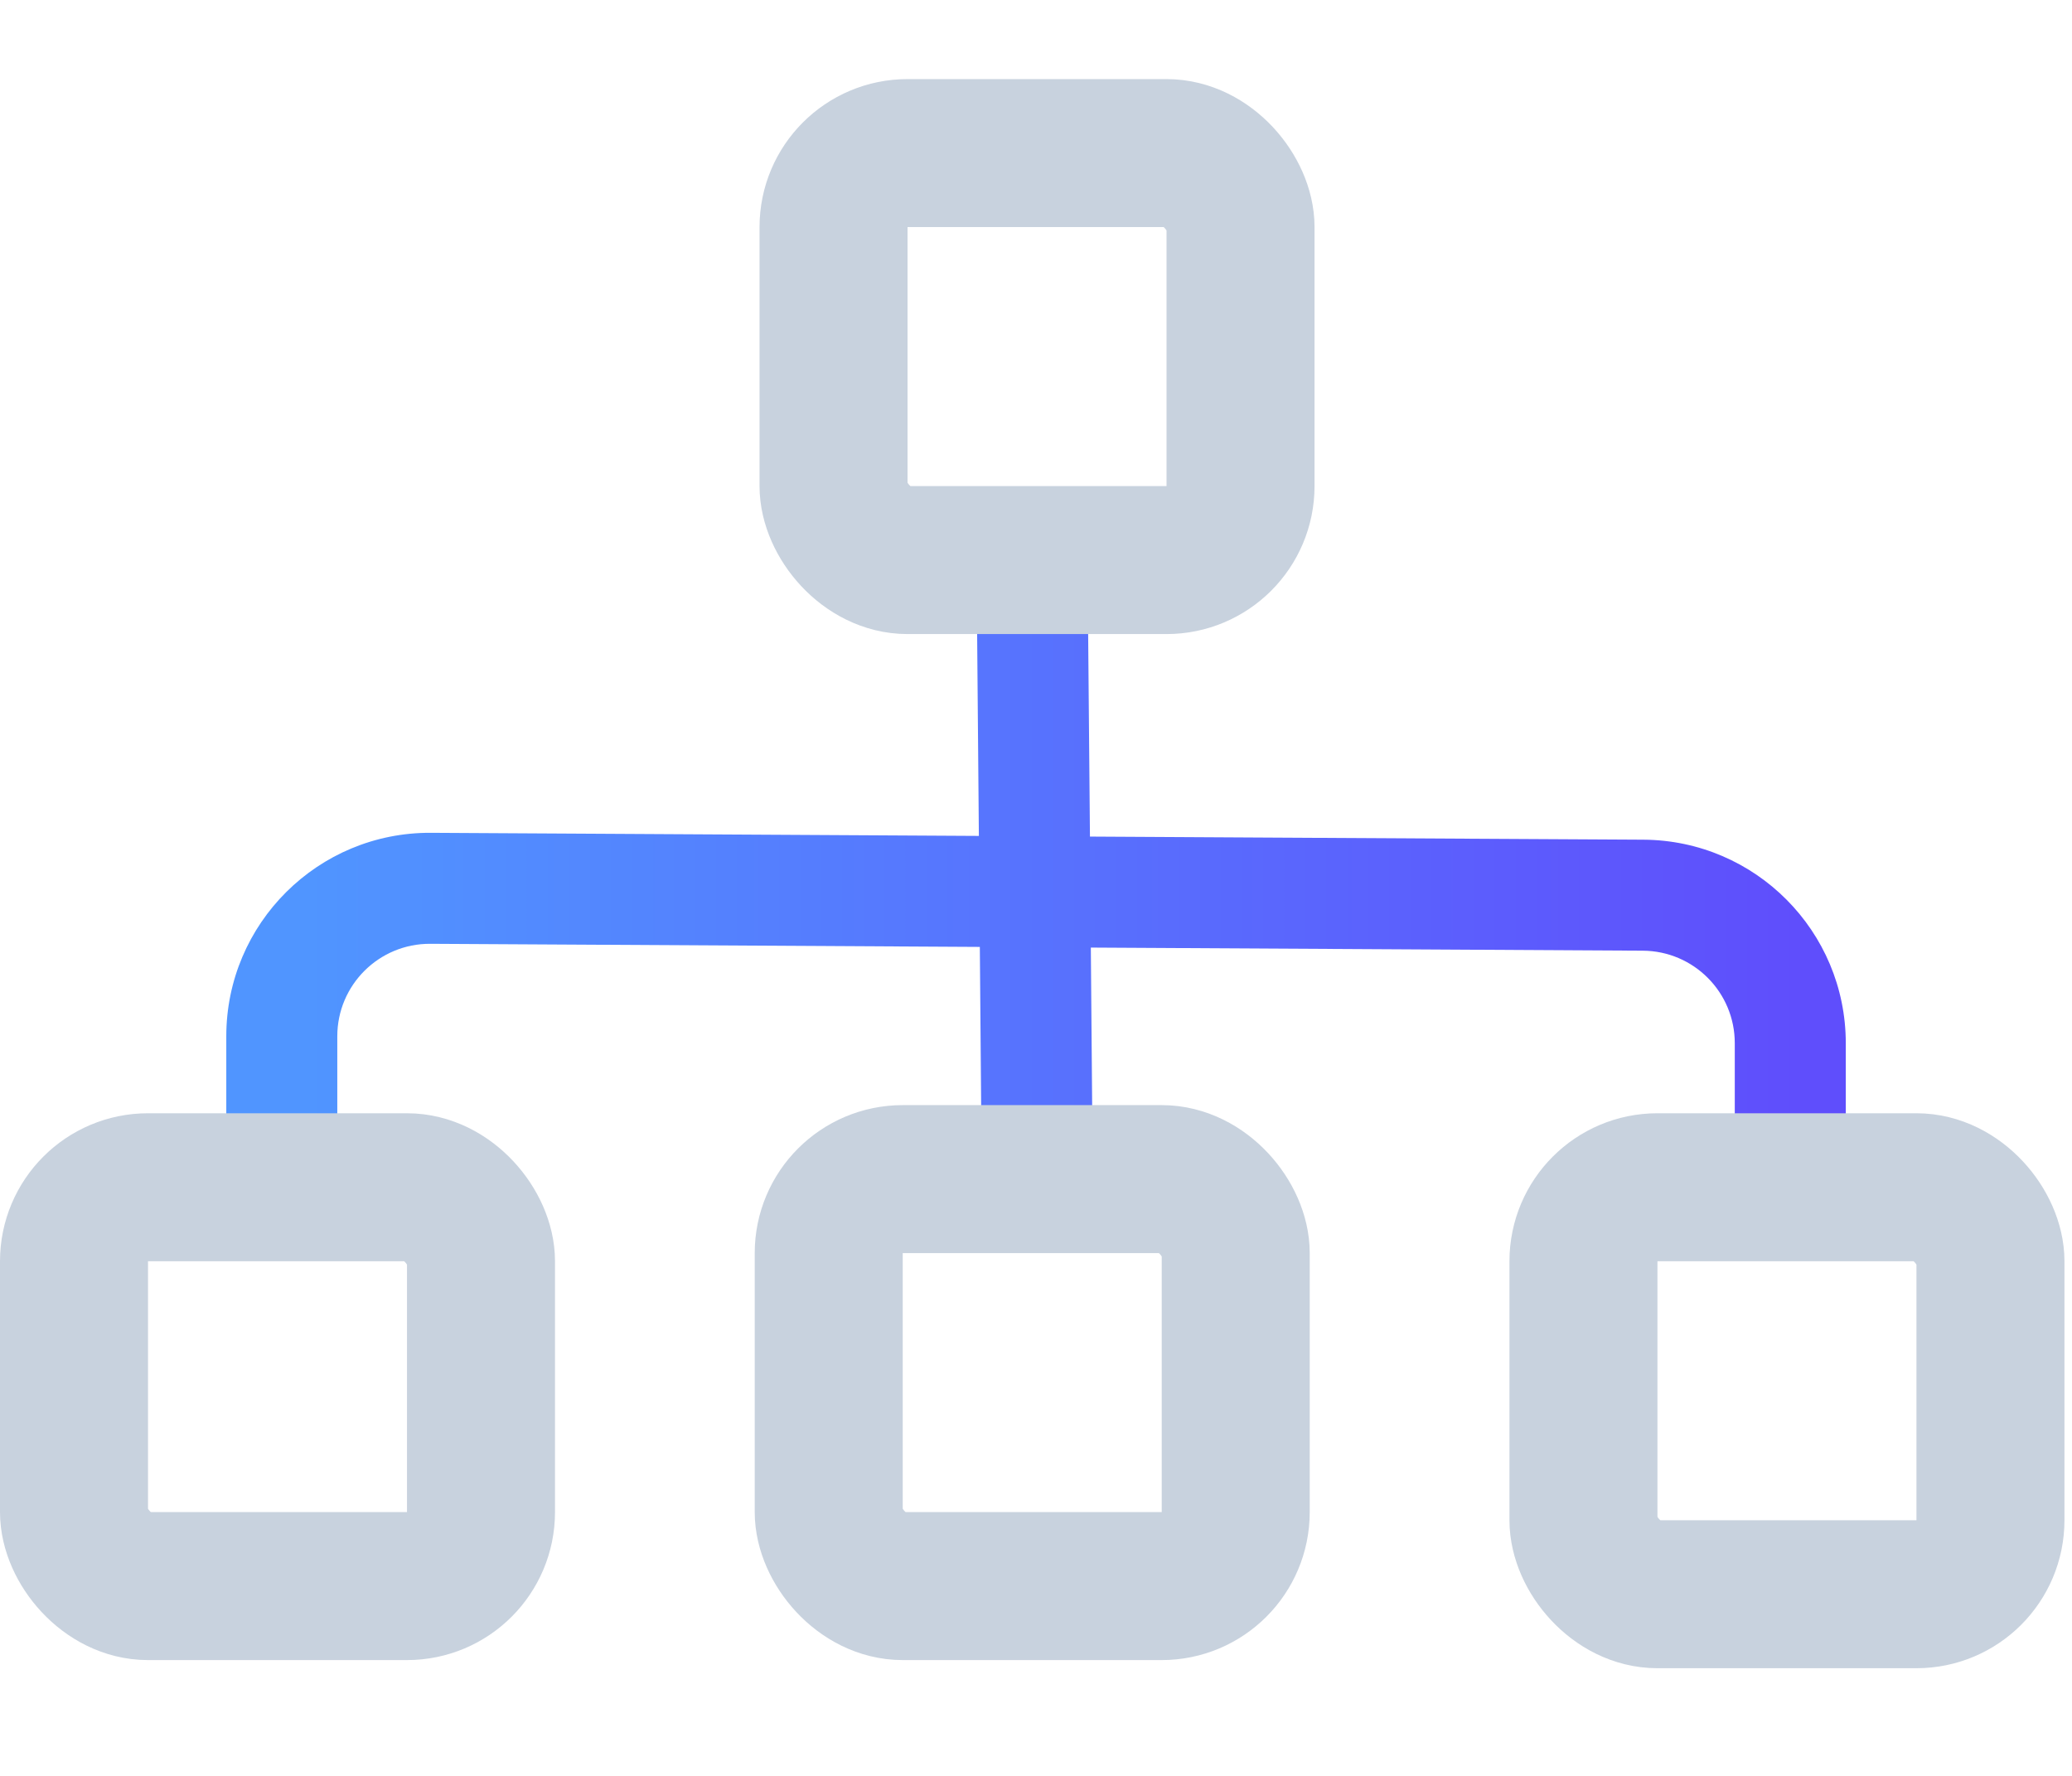
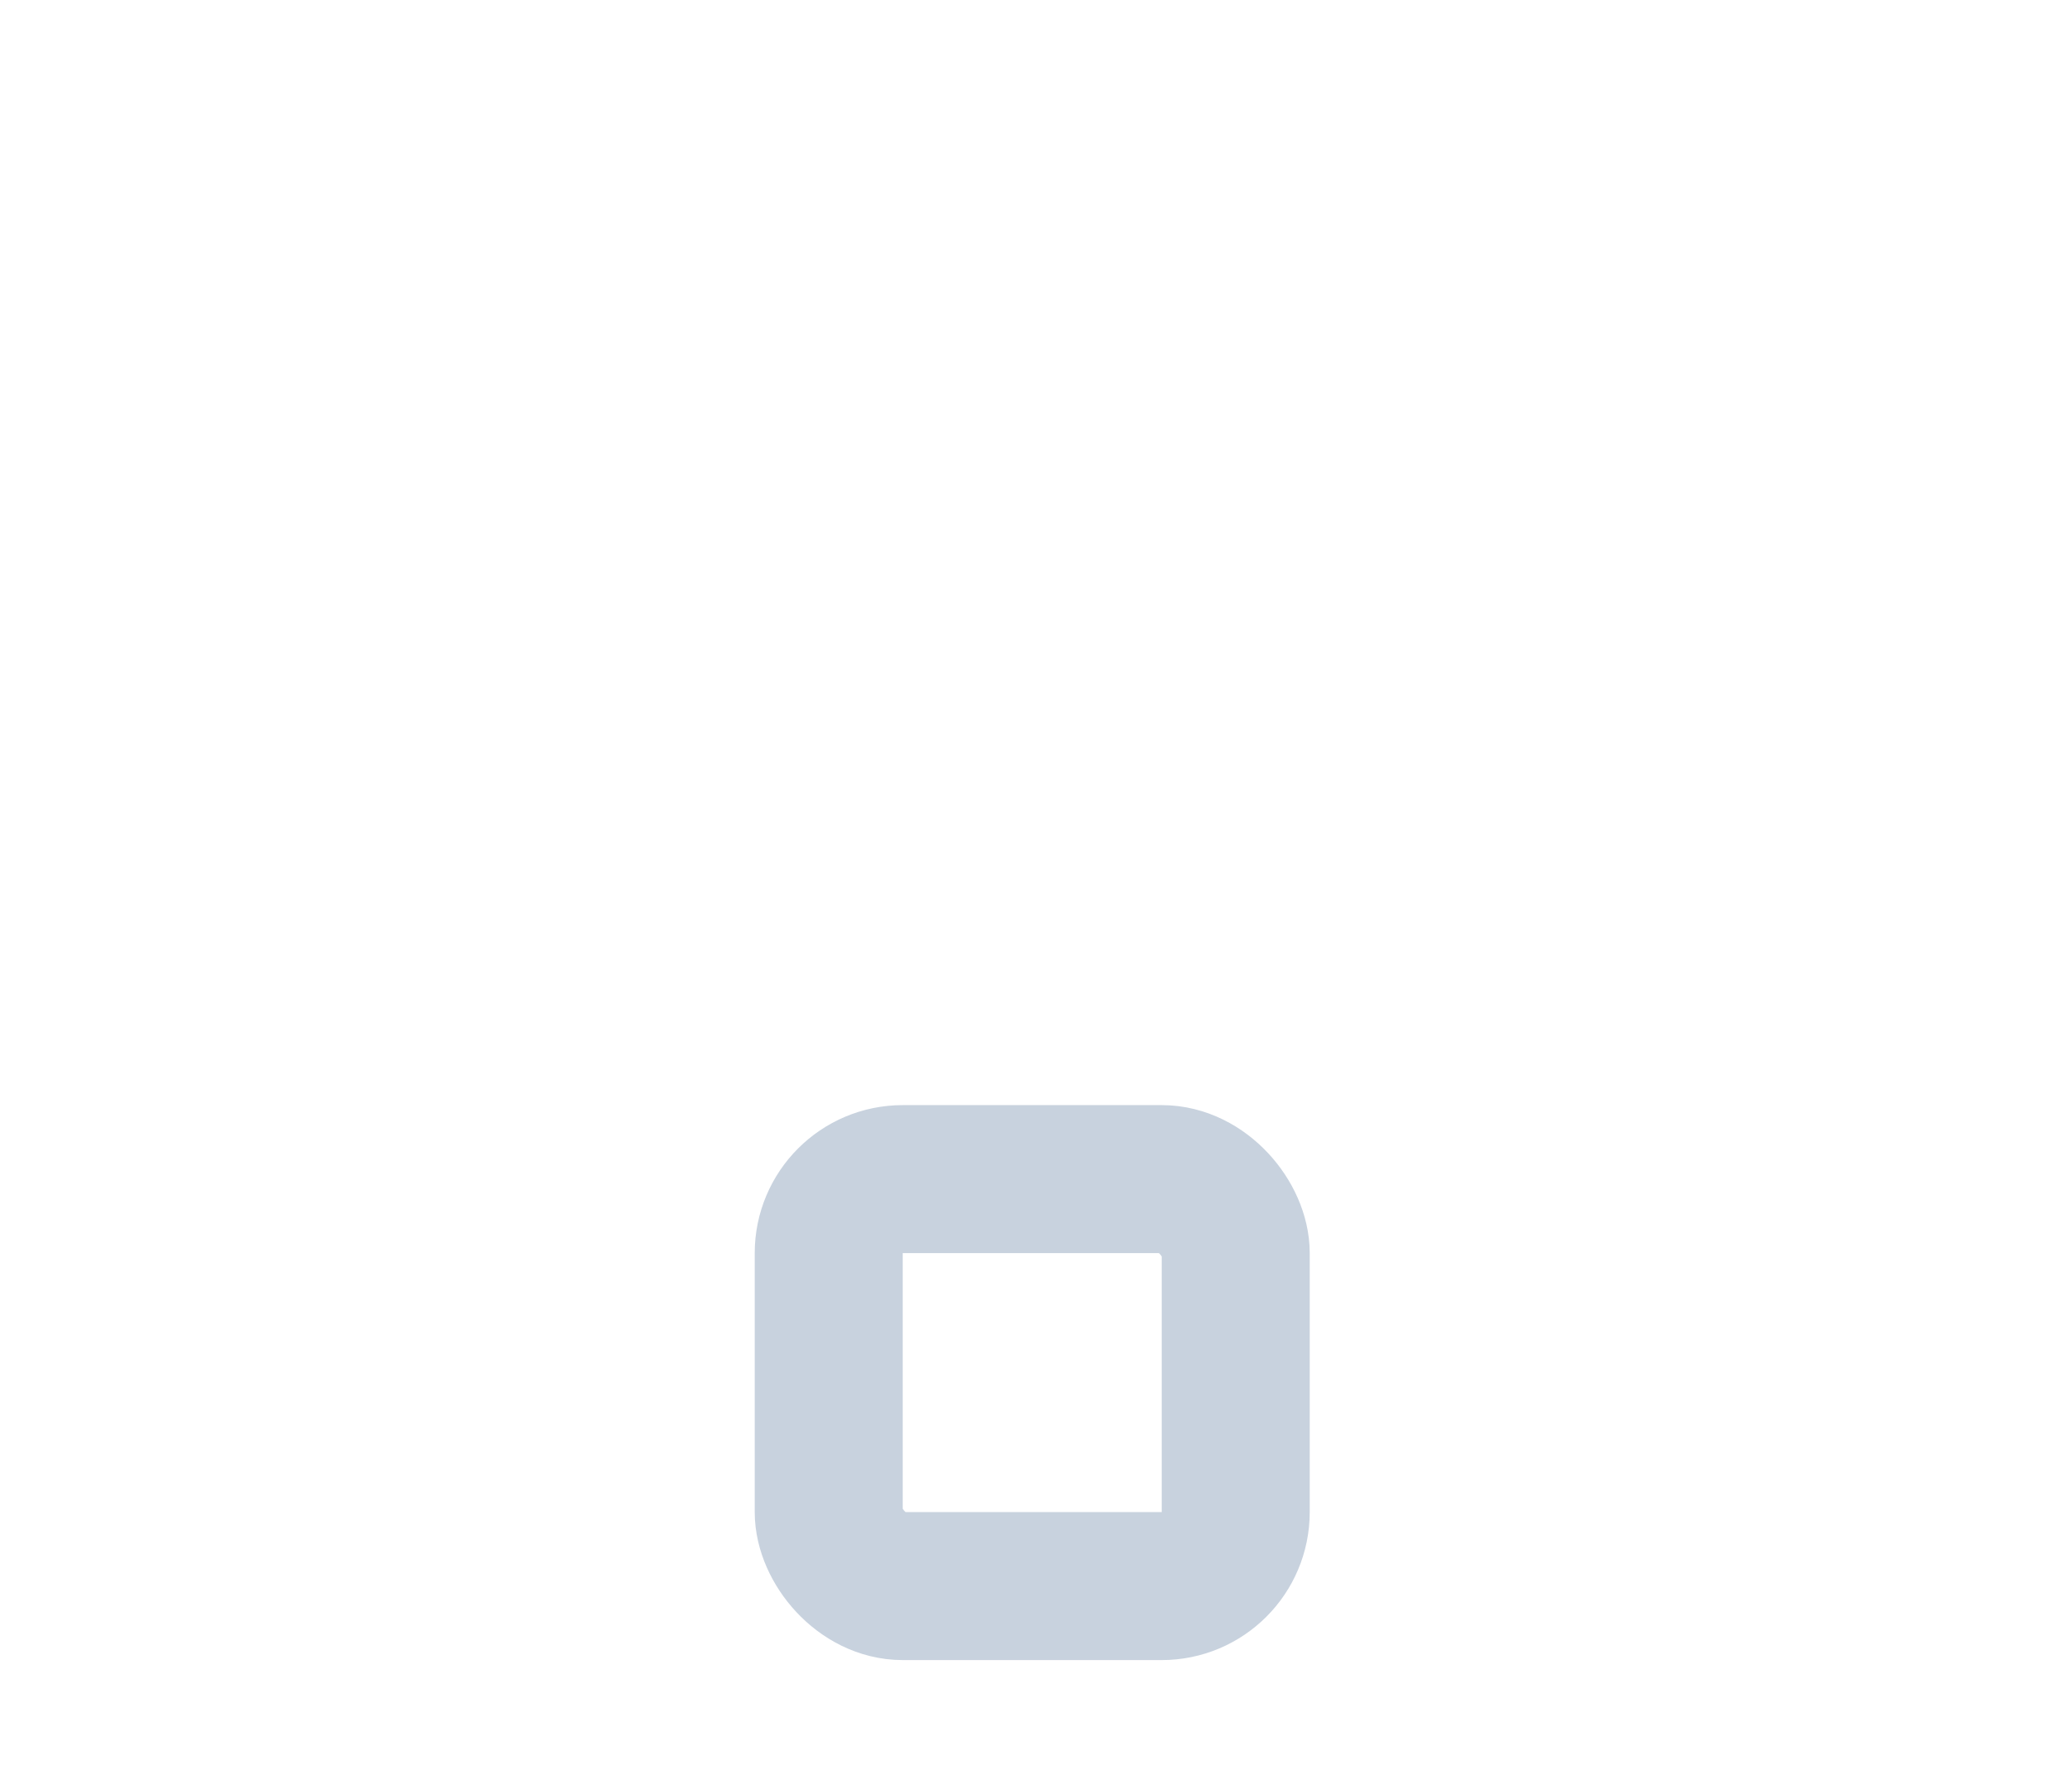
<svg xmlns="http://www.w3.org/2000/svg" fill="none" height="24" viewBox="0 0 28 24" width="28">
  <linearGradient id="a" gradientUnits="userSpaceOnUse" x1="24.321" x2="4.132" y1="11.781" y2="11.781">
    <stop offset="0" stop-color="#5f4efc" />
    <stop offset="1" stop-color="#5095ff" />
  </linearGradient>
-   <path clip-rule="evenodd" d="m14.699 7.914c-.004-.414-.342-.747-.756-.744-.414.003-.747.342-.744.756l.029 3.371-7.404-.042c-1.525-.009-2.766 1.225-2.766 2.75v1.272c0 .414.336.75.75.75.414 0 .75-.336.75-.75v-1.272c0-.693.564-1.254 1.257-1.25l7.426.042.023 2.762c.004.414.342.747.756.744s.747-.342.744-.756l-.023-2.741 7.459.042c.688.004 1.243.562 1.243 1.25v1.455c0 .414.336.75.75.75s.75-.336.75-.75v-1.455c0-1.513-1.222-2.741-2.734-2.75l-7.48-.042z" fill="url(#a)" fill-rule="evenodd" />
  <g stroke="#c8d2de" stroke-width="2">
-     <rect height="5.5" rx="1" width="5.5" x="11.264" y="2.069" />
-     <rect height="5.39" rx="1" width="5.5" x="1" y="16.045" />
    <rect height="5.5" rx="1" width="5.5" x="11.199" y="15.935" />
-     <rect height="5.5" rx="1" width="5.5" x="21.398" y="16.045" />
  </g>
</svg>